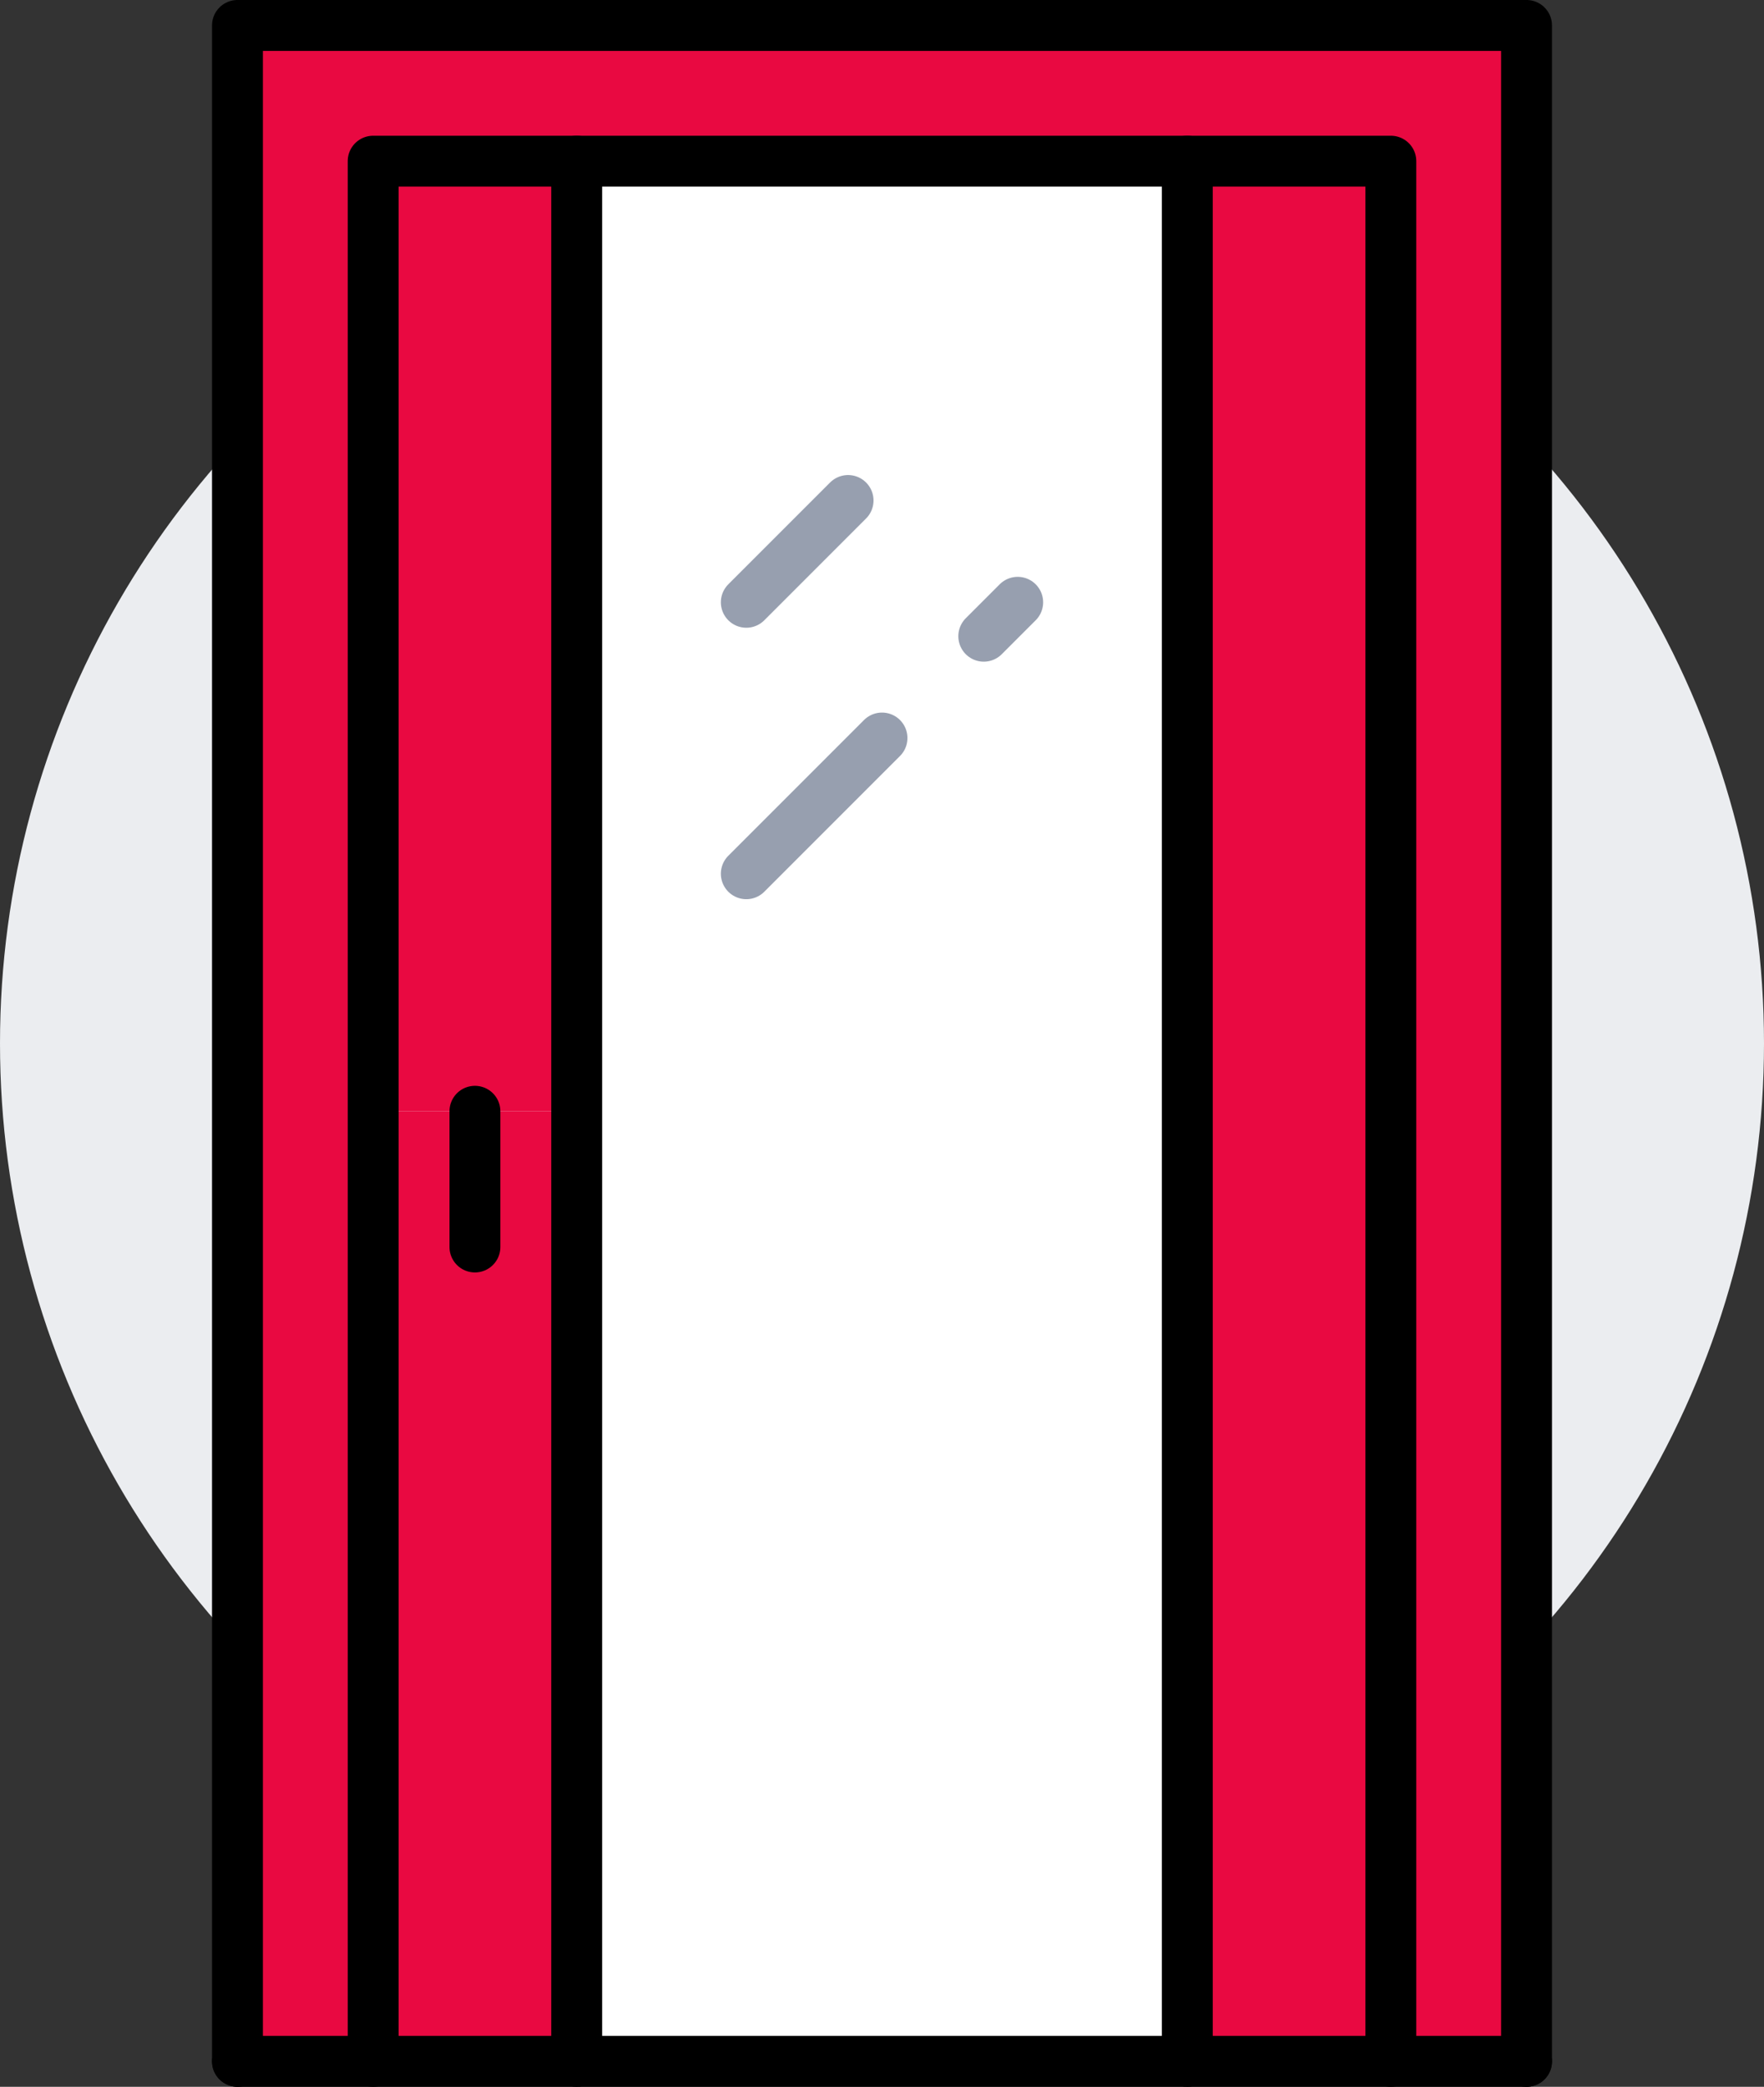
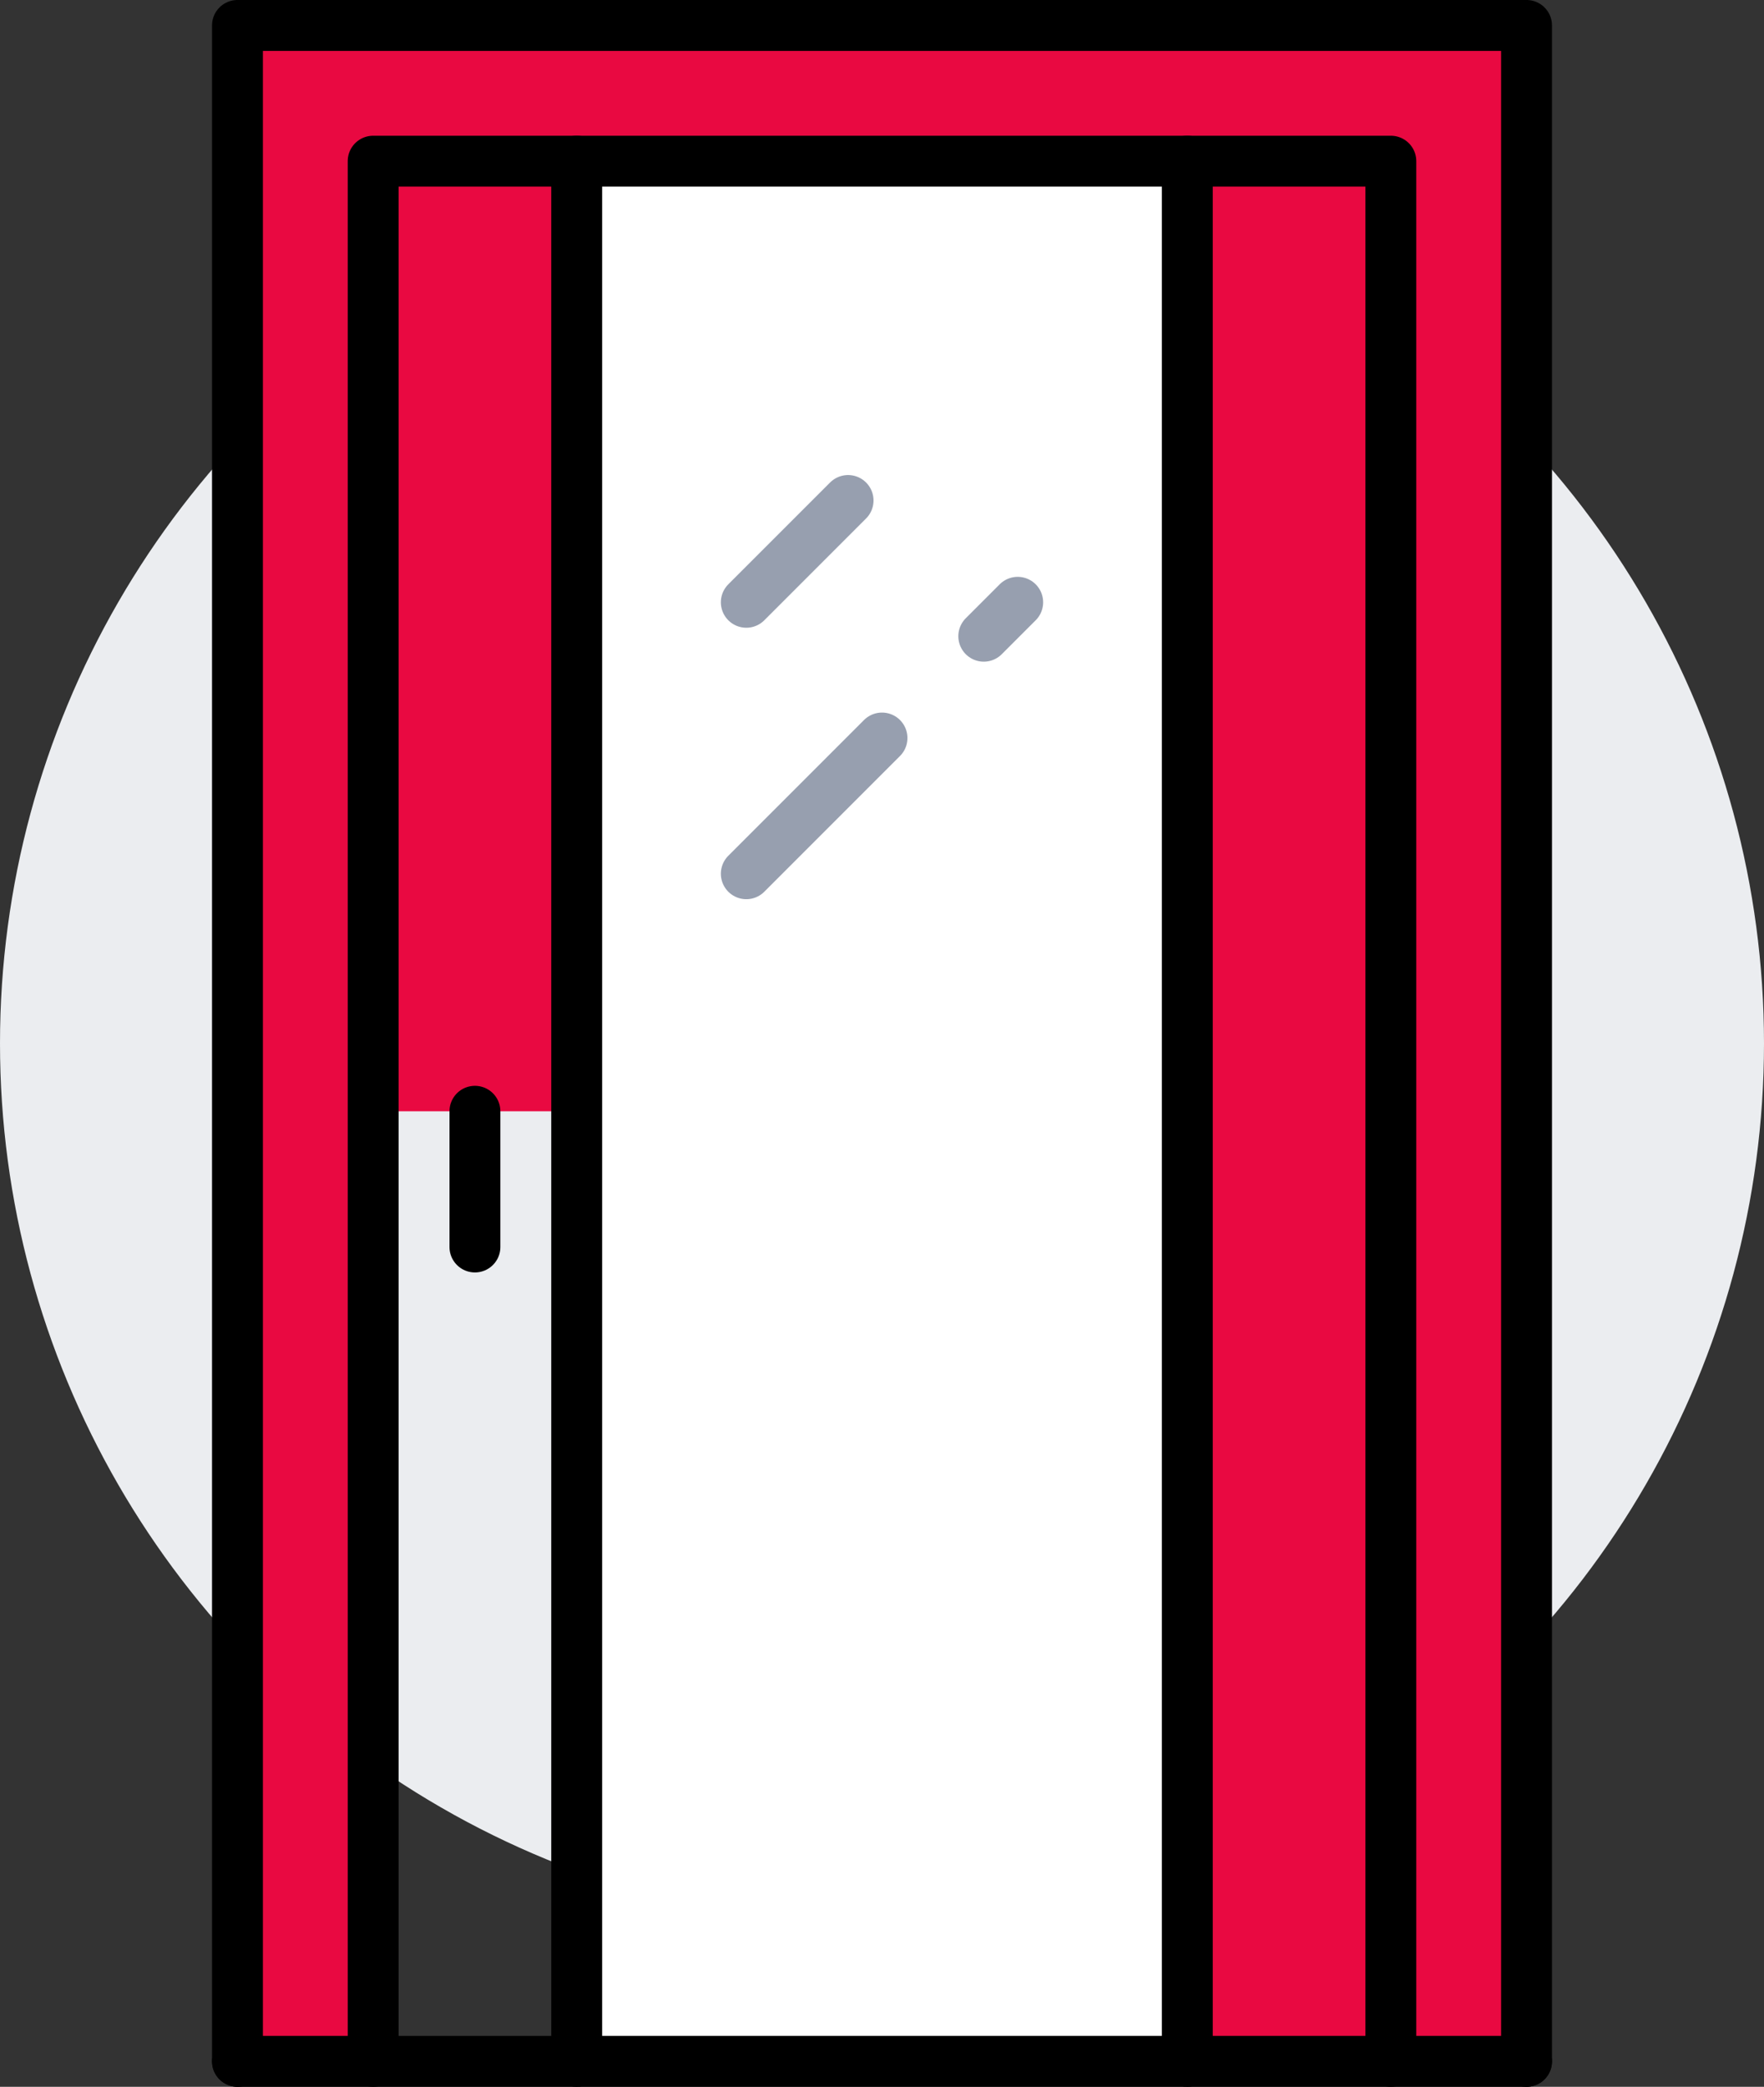
<svg xmlns="http://www.w3.org/2000/svg" id="Layer_2" viewBox="0 0 416 492">
  <rect x="0" y="0" width="416" height="492" fill="#333333" stroke="none" />
  <defs>
    <style>.cls-1{stroke:#000;}.cls-1,.cls-2{fill:none;stroke-linecap:round;stroke-linejoin:round;stroke-width:12px;}.cls-3{fill:#e90941;}.cls-4{fill:#ebedf0;}.cls-5{fill:#fff;}.cls-2{stroke:#979faf;}</style>
  </defs>
  <g id="Icons">
    <circle class="cls-4" cx="208" cy="246" r="208" />
    <polygon class="cls-3" points="360 6 360 486 328 486 328 38 280 38 136 38 88 38 88 262 88 486 56 486 56 6 360 6" />
    <rect class="cls-3" x="280" y="38" width="48" height="448" />
    <polygon class="cls-5" points="280 38 280 486 136 486 136 262 136 38 280 38" />
-     <polygon class="cls-3" points="112 262 136 262 136 486 88 486 88 262 112 262" />
    <polygon class="cls-3" points="136 38 136 262 112 262 88 262 88 38 136 38" />
    <polyline class="cls-1" points="56 486 56 6 360 6 360 486" />
    <polyline class="cls-1" points="88 486 88 262 88 38 136 38 280 38 328 38 328 486" />
    <line class="cls-1" x1="280" y1="38" x2="280" y2="486" />
    <polyline class="cls-1" points="136 38 136 262 136 486" />
    <polyline class="cls-1" points="56 486 88 486 136 486 280 486 328 486 360 486" />
    <line class="cls-1" x1="112" y1="262" x2="112" y2="294" />
    <line class="cls-2" x1="176" y1="142" x2="200" y2="118" />
    <line class="cls-2" x1="232" y1="150" x2="240" y2="142" />
    <line class="cls-2" x1="208" y1="174" x2="176" y2="206" />
  </g>
</svg>